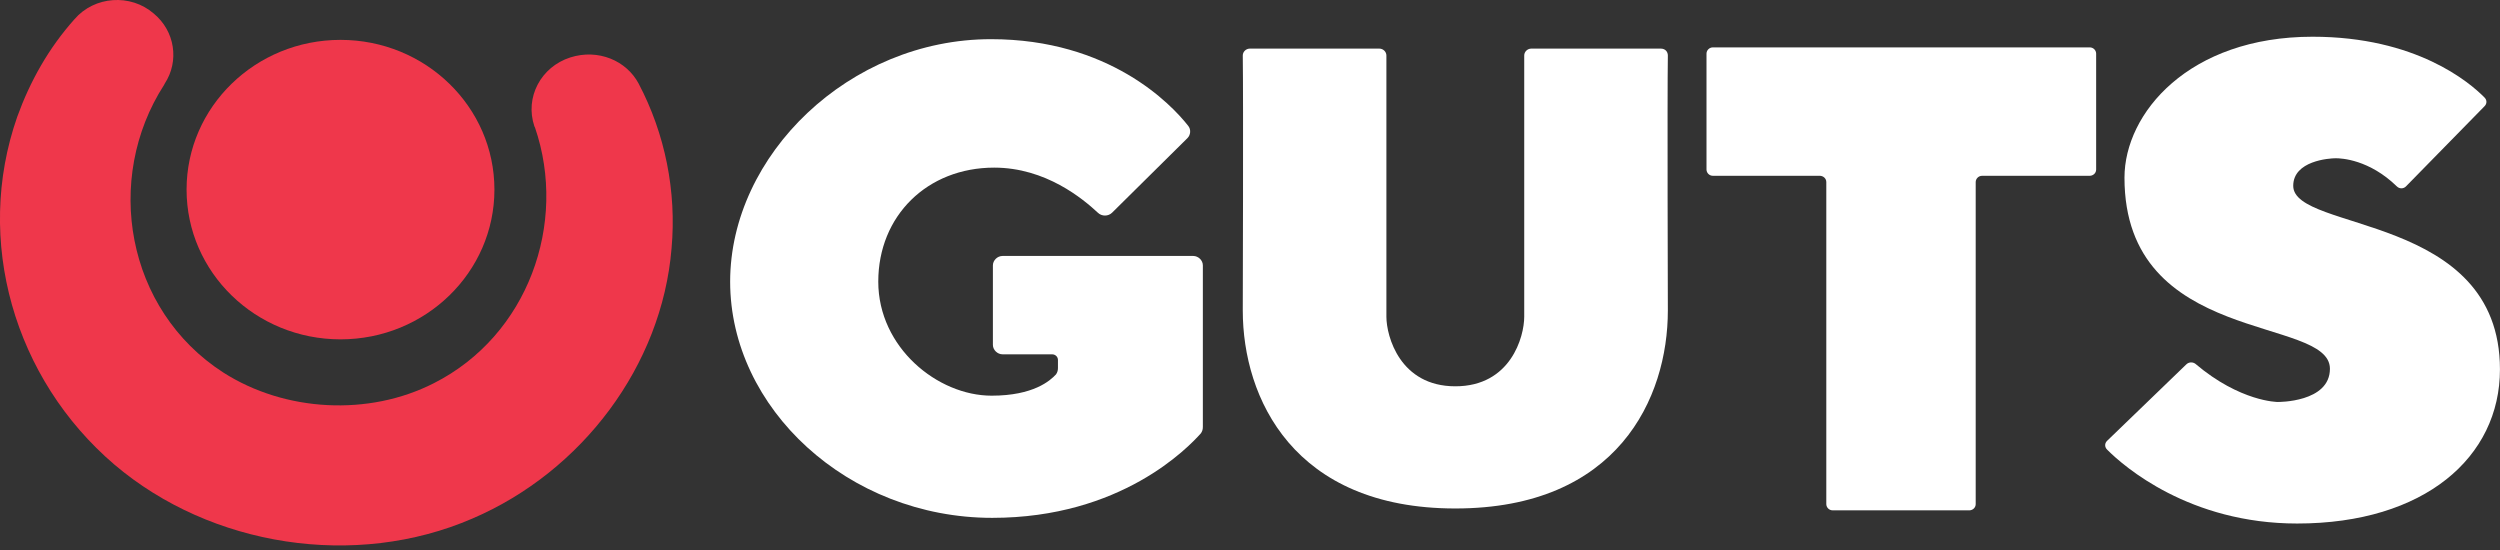
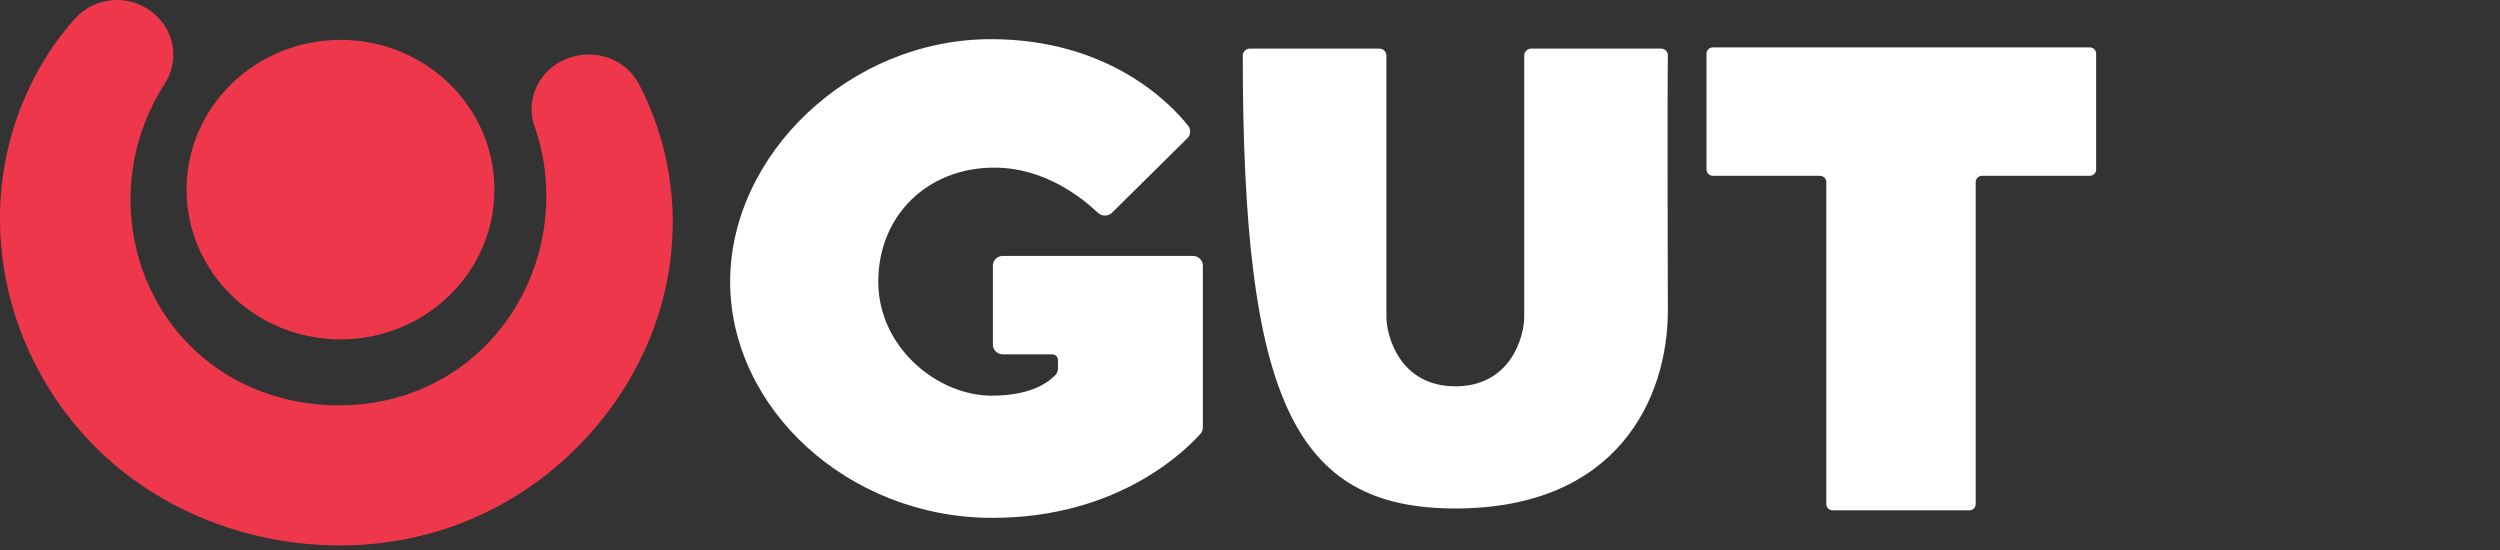
<svg xmlns="http://www.w3.org/2000/svg" width="100" height="22" viewBox="0 0 100 22" fill="none">
  <rect x="0" y="0" width="100" height="22" fill="#333333" stroke="none" />
  <path d="M44.482 8.509L47.496 5.527C47.625 5.402 47.651 5.176 47.522 5.026C46.852 4.174 44.379 1.567 39.639 1.567C33.971 1.567 29.206 6.204 29.206 11.266C29.206 16.328 33.92 20.714 39.69 20.714C44.843 20.714 47.522 17.907 48.037 17.331C48.089 17.255 48.114 17.18 48.114 17.08V10.614C48.114 10.414 47.934 10.238 47.728 10.238H40.103C39.897 10.238 39.716 10.414 39.716 10.614V13.797C39.716 13.997 39.897 14.173 40.103 14.173H42.086C42.215 14.173 42.318 14.273 42.318 14.398V14.724C42.318 14.824 42.292 14.9 42.241 14.975C42.009 15.225 41.339 15.827 39.665 15.827C37.501 15.827 35.131 13.897 35.131 11.266C35.131 8.634 37.089 6.705 39.768 6.705C41.829 6.705 43.323 7.958 43.915 8.509C44.07 8.66 44.328 8.66 44.482 8.509Z" fill="white" />
  <path d="M68.26 2.145V6.781C68.26 6.907 68.363 7.032 68.518 7.032H72.794C72.923 7.032 73.052 7.132 73.052 7.283V20.164C73.052 20.289 73.155 20.414 73.309 20.414H78.771C78.9 20.414 79.028 20.314 79.028 20.164V7.283C79.028 7.157 79.132 7.032 79.286 7.032H83.588C83.717 7.032 83.846 6.932 83.846 6.781V2.145C83.846 2.02 83.743 1.895 83.588 1.895H68.518C68.363 1.895 68.26 2.02 68.26 2.145Z" fill="white" />
-   <path d="M99.38 4.25C99.483 4.15 99.483 4 99.38 3.9C98.787 3.298 96.649 1.469 92.502 1.469C87.555 1.469 84.979 4.526 84.979 7.107C84.979 13.849 93.197 12.621 93.197 14.751C93.197 16.104 91.111 16.079 91.111 16.079C91.111 16.079 89.616 16.079 87.813 14.55C87.71 14.475 87.555 14.475 87.453 14.575L84.284 17.633C84.181 17.733 84.181 17.883 84.284 17.984C84.954 18.66 87.581 20.941 91.883 20.941C96.984 20.941 99.998 18.284 99.998 14.776C99.998 8.511 91.729 9.288 91.729 7.433C91.729 6.431 93.171 6.33 93.429 6.33C93.661 6.33 94.769 6.381 95.876 7.458C95.98 7.558 96.134 7.558 96.237 7.458L99.38 4.25Z" fill="white" />
-   <path d="M66.431 1.944C65.452 1.944 62.206 1.944 61.252 1.944C61.098 1.944 60.969 2.07 60.969 2.22V12.67C60.969 13.472 60.428 15.452 58.213 15.452C55.997 15.452 55.456 13.447 55.456 12.67V2.22C55.456 2.07 55.327 1.944 55.173 1.944H49.995C49.84 1.944 49.711 2.07 49.711 2.22C49.737 3.874 49.711 12.42 49.711 12.42C49.711 15.928 51.747 20.339 58.213 20.339C64.705 20.339 66.714 15.928 66.714 12.42C66.714 12.42 66.688 3.849 66.714 2.22C66.714 2.07 66.611 1.944 66.431 1.944Z" fill="white" />
+   <path d="M66.431 1.944C65.452 1.944 62.206 1.944 61.252 1.944C61.098 1.944 60.969 2.07 60.969 2.22V12.67C60.969 13.472 60.428 15.452 58.213 15.452C55.997 15.452 55.456 13.447 55.456 12.67V2.22C55.456 2.07 55.327 1.944 55.173 1.944H49.995C49.84 1.944 49.711 2.07 49.711 2.22C49.711 15.928 51.747 20.339 58.213 20.339C64.705 20.339 66.714 15.928 66.714 12.42C66.714 12.42 66.688 3.849 66.714 2.22C66.714 2.07 66.611 1.944 66.431 1.944Z" fill="white" />
  <path d="M25.548 3.348C26.604 5.353 27.068 7.659 26.862 9.939C26.475 14.626 23.281 18.861 18.901 20.74C14.213 22.77 8.442 21.868 4.578 18.585C0.559 15.152 -1.038 9.613 0.688 4.676C1.203 3.248 1.95 1.92 2.981 0.767C3.779 -0.16 5.222 -0.261 6.149 0.541C7 1.243 7.18 2.446 6.587 3.348L6.562 3.398C4.14 7.157 5.042 12.395 8.932 14.901C11.405 16.48 14.754 16.655 17.356 15.327C21.117 13.423 22.714 8.937 21.4 5.102L21.375 5.052C20.988 3.9 21.632 2.672 22.817 2.296C23.925 1.945 25.058 2.421 25.548 3.348Z" fill="#EF374B" />
  <path d="M13.62 13.574C17.021 13.574 19.777 10.892 19.777 7.584C19.777 4.276 17.021 1.595 13.62 1.595C10.22 1.595 7.463 4.276 7.463 7.584C7.463 10.892 10.22 13.574 13.62 13.574Z" fill="#EF374B" />
</svg>